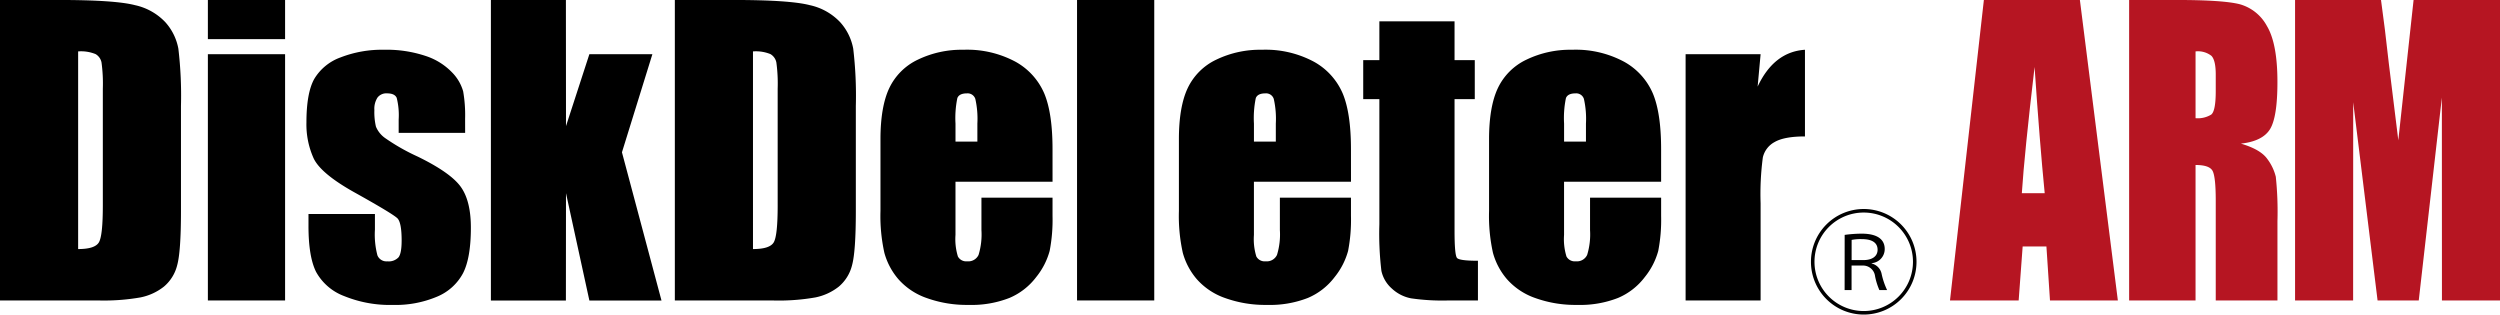
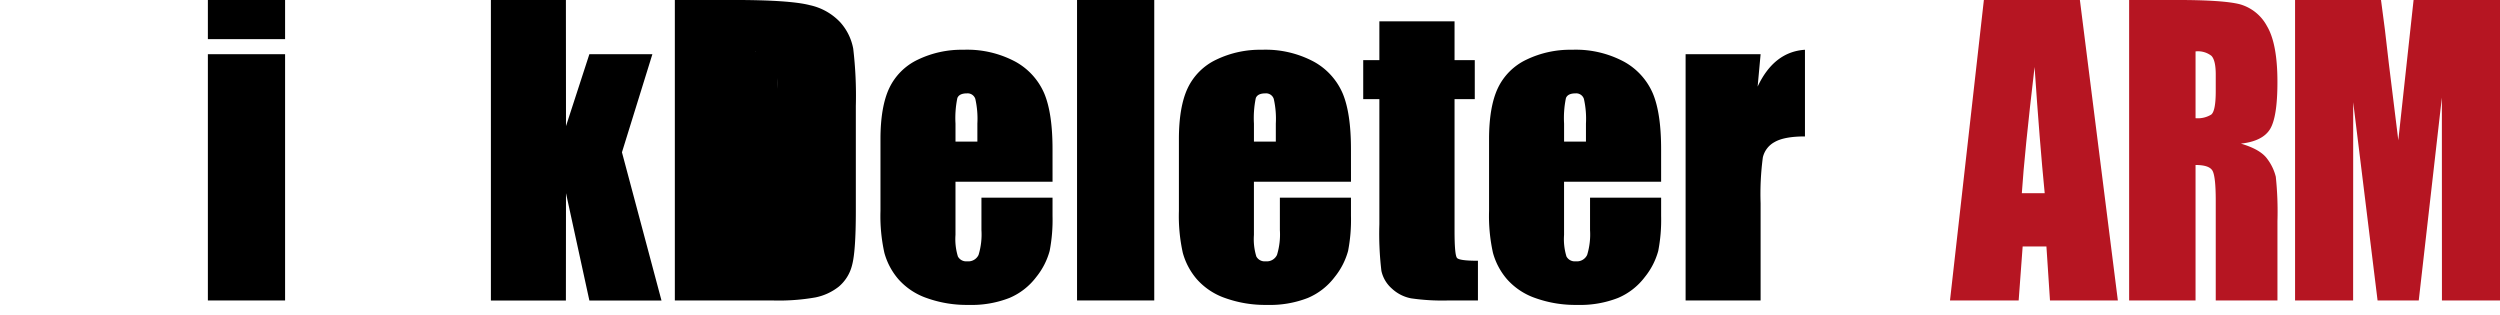
<svg xmlns="http://www.w3.org/2000/svg" id="グループ_848" data-name="グループ 848" width="539.986" height="67.943" viewBox="0 0 539.986 67.943">
-   <path id="パス_931" data-name="パス 931" d="M466.441,310.013a11.4,11.4,0,1,1,11.4-11.4A11.39,11.39,0,0,1,466.441,310.013Zm-10.636-11.4a10.636,10.636,0,1,0,10.636-10.635A10.627,10.627,0,0,0,455.805,298.616Zm6.518-5.807a27.86,27.86,0,0,1,3.651-.269c4.142,0,5,1.813,5,3.308a3.041,3.041,0,0,1-2.819,3.063v.074a2.89,2.89,0,0,1,2.132,2.157,15.876,15.876,0,0,0,1.2,3.578h-1.667a14.054,14.054,0,0,1-.931-2.99,2.61,2.61,0,0,0-2.7-2.3h-2.376v5.294h-1.5Zm1.5,5.44h2.548c2.01,0,3.064-.906,3.064-2.23,0-1.544-1.225-2.3-3.407-2.3a10.423,10.423,0,0,0-2.2.172Z" transform="translate(-63.886 -242.069)" />
  <g id="グループ_847" data-name="グループ 847" transform="translate(0 0)">
-     <path id="パス_932" data-name="パス 932" d="M33.008,238.5H45.636q12.227,0,16.537,1.122a12.69,12.69,0,0,1,6.555,3.688,11.69,11.69,0,0,1,2.806,5.713,86.274,86.274,0,0,1,.562,12.368v22.731q0,8.739-.822,11.685a8.788,8.788,0,0,1-2.867,4.61,11.9,11.9,0,0,1-5.05,2.325,45.638,45.638,0,0,1-9.06.662H33.008Zm16.878,11.1V292.3q3.647,0,4.491-1.463t.842-7.958V257.668a33.937,33.937,0,0,0-.281-5.653,2.685,2.685,0,0,0-1.284-1.825A8.34,8.34,0,0,0,49.886,249.609Z" transform="translate(-33.008 -238.505)" />
    <path id="パス_933" data-name="パス 933" d="M98.129,238.5v8.459H81.452V238.5Zm0,11.706v53.2H81.452v-53.2Z" transform="translate(-36.552 -238.505)" />
-     <path id="パス_934" data-name="パス 934" d="M138.7,268.057H124.344V265.17a15.358,15.358,0,0,0-.422-4.67q-.421-.982-2.1-.982a2.4,2.4,0,0,0-2.046.9,4.466,4.466,0,0,0-.68,2.706,13.637,13.637,0,0,0,.34,3.588,5.671,5.671,0,0,0,2.044,2.506,44.469,44.469,0,0,0,7,3.969q7.054,3.448,9.259,6.494t2.2,8.86q0,6.494-1.683,9.8a11.2,11.2,0,0,1-5.631,5.092,23.033,23.033,0,0,1-9.522,1.783,26.22,26.22,0,0,1-10.563-1.924,11.535,11.535,0,0,1-6.033-5.211q-1.645-3.287-1.643-9.941v-2.566h14.351v3.368a17.7,17.7,0,0,0,.541,5.571A2.1,2.1,0,0,0,121.9,295.8a2.908,2.908,0,0,0,2.406-.862q.678-.862.68-3.628,0-3.81-.881-4.771-.923-.961-9.42-5.693-7.138-4.007-8.7-7.276a17.807,17.807,0,0,1-1.564-7.757q0-6.374,1.684-9.4a10.939,10.939,0,0,1,5.712-4.67,24.669,24.669,0,0,1,9.361-1.643,26.554,26.554,0,0,1,9,1.343,13.846,13.846,0,0,1,5.694,3.548,9.537,9.537,0,0,1,2.4,4.089,29.648,29.648,0,0,1,.422,5.893Z" transform="translate(-38.233 -239.353)" />
    <path id="パス_935" data-name="パス 935" d="M182.29,250.211,175.716,271.4l8.539,32.011H168.68l-5.051-23.185-.019,23.185h-16.2V238.5h16.2l.019,27.246,5.051-15.54Z" transform="translate(-41.378 -238.505)" />
-     <path id="パス_936" data-name="パス 936" d="M190.276,238.5H202.9q12.227,0,16.537,1.122A12.685,12.685,0,0,1,226,243.315a11.684,11.684,0,0,1,2.807,5.713,86.269,86.269,0,0,1,.562,12.368v22.731q0,8.739-.822,11.685a8.793,8.793,0,0,1-2.866,4.61,11.908,11.908,0,0,1-5.051,2.325,45.65,45.65,0,0,1-9.061.662H190.276Zm16.878,11.1V292.3q3.648,0,4.491-1.463t.842-7.958V257.668a33.973,33.973,0,0,0-.28-5.653,2.693,2.693,0,0,0-1.283-1.825A8.349,8.349,0,0,0,207.154,249.609Z" transform="translate(-44.514 -238.505)" />
+     <path id="パス_936" data-name="パス 936" d="M190.276,238.5H202.9q12.227,0,16.537,1.122A12.685,12.685,0,0,1,226,243.315a11.684,11.684,0,0,1,2.807,5.713,86.269,86.269,0,0,1,.562,12.368v22.731q0,8.739-.822,11.685a8.793,8.793,0,0,1-2.866,4.61,11.908,11.908,0,0,1-5.051,2.325,45.65,45.65,0,0,1-9.061.662H190.276Zm16.878,11.1q3.648,0,4.491-1.463t.842-7.958V257.668a33.973,33.973,0,0,0-.28-5.653,2.693,2.693,0,0,0-1.283-1.825A8.349,8.349,0,0,0,207.154,249.609Z" transform="translate(-44.514 -238.505)" />
    <path id="パス_937" data-name="パス 937" d="M275.364,278.6H254.4v11.5a12.769,12.769,0,0,0,.521,4.65,2.024,2.024,0,0,0,2,1.043,2.433,2.433,0,0,0,2.465-1.384,15.127,15.127,0,0,0,.621-5.351v-7.016h15.355v3.929a35.223,35.223,0,0,1-.622,7.576,15.4,15.4,0,0,1-2.906,5.653,14.144,14.144,0,0,1-5.793,4.51,22.426,22.426,0,0,1-8.8,1.5,25.574,25.574,0,0,1-9.06-1.483,14.507,14.507,0,0,1-6.113-4.069,14.7,14.7,0,0,1-3.027-5.693,36.773,36.773,0,0,1-.843-9.039V269.42q0-6.975,1.884-11a12.944,12.944,0,0,1,6.175-6.174,21.768,21.768,0,0,1,9.862-2.145,22.055,22.055,0,0,1,11.244,2.586,14.229,14.229,0,0,1,6.214,6.855q1.782,4.269,1.784,12.006Zm-16.236-8.659v-3.889a19.591,19.591,0,0,0-.441-5.331,1.743,1.743,0,0,0-1.8-1.2q-1.684,0-2.084,1.021a21.323,21.323,0,0,0-.4,5.513v3.889Z" transform="translate(-48.021 -239.353)" />
    <path id="パス_938" data-name="パス 938" d="M300.684,238.5v64.9H284.007V238.5Z" transform="translate(-51.372 -238.505)" />
    <path id="パス_939" data-name="パス 939" d="M344.915,278.6H323.949v11.5a12.773,12.773,0,0,0,.521,4.65,2.024,2.024,0,0,0,2,1.043,2.431,2.431,0,0,0,2.464-1.384,15.1,15.1,0,0,0,.622-5.351v-7.016h15.355v3.929a35.239,35.239,0,0,1-.622,7.576,15.421,15.421,0,0,1-2.907,5.653,14.156,14.156,0,0,1-5.793,4.51,22.429,22.429,0,0,1-8.8,1.5,25.579,25.579,0,0,1-9.061-1.483,14.5,14.5,0,0,1-6.112-4.069,14.692,14.692,0,0,1-3.027-5.693,36.767,36.767,0,0,1-.843-9.039V269.42q0-6.975,1.884-11a12.94,12.94,0,0,1,6.174-6.174,21.774,21.774,0,0,1,9.863-2.145,22.055,22.055,0,0,1,11.244,2.586,14.229,14.229,0,0,1,6.214,6.855q1.782,4.269,1.784,12.006Zm-16.236-8.659v-3.889a19.534,19.534,0,0,0-.442-5.331,1.741,1.741,0,0,0-1.8-1.2q-1.684,0-2.084,1.021a21.325,21.325,0,0,0-.4,5.513v3.889Z" transform="translate(-53.109 -239.353)" />
    <path id="パス_940" data-name="パス 940" d="M370.426,243.479v8.38h4.37v8.418h-4.37V288.74q0,5.251.541,5.852t4.511.6v8.579h-6.535a46.783,46.783,0,0,1-7.9-.461,8.408,8.408,0,0,1-4.169-2.125,7.062,7.062,0,0,1-2.246-3.807,67.618,67.618,0,0,1-.44-10.083V260.277H350.7v-8.418h3.488v-8.38Z" transform="translate(-56.252 -238.869)" />
    <path id="パス_941" data-name="パス 941" d="M417.191,278.6H396.224v11.5a12.773,12.773,0,0,0,.521,4.65,2.025,2.025,0,0,0,2.006,1.043,2.432,2.432,0,0,0,2.464-1.384,15.115,15.115,0,0,0,.622-5.351v-7.016h15.354v3.929a35.237,35.237,0,0,1-.622,7.576,15.405,15.405,0,0,1-2.907,5.653,14.144,14.144,0,0,1-5.793,4.51,22.425,22.425,0,0,1-8.8,1.5,25.572,25.572,0,0,1-9.06-1.483,14.506,14.506,0,0,1-6.113-4.069,14.7,14.7,0,0,1-3.027-5.693,36.764,36.764,0,0,1-.843-9.039V269.42q0-6.975,1.885-11a12.937,12.937,0,0,1,6.174-6.174,21.771,21.771,0,0,1,9.862-2.145,22.049,22.049,0,0,1,11.244,2.586,14.223,14.223,0,0,1,6.214,6.855q1.782,4.269,1.784,12.006Zm-16.236-8.659v-3.889a19.6,19.6,0,0,0-.441-5.331,1.743,1.743,0,0,0-1.8-1.2q-1.684,0-2.084,1.021a21.264,21.264,0,0,0-.4,5.513v3.889Z" transform="translate(-58.397 -239.353)" />
    <path id="パス_942" data-name="パス 942" d="M442.03,251.059l-.642,7q3.527-7.516,10.223-7.958v18.721q-4.45,0-6.534,1.2a5.048,5.048,0,0,0-2.567,3.348,60.075,60.075,0,0,0-.48,9.881v21.007h-16.2v-53.2Z" transform="translate(-61.749 -239.353)" />
    <path id="パス_943" data-name="パス 943" d="M515.5,238.5l8.2,64.9H509.04l-.769-11.666h-5.132l-.863,11.666H487.445l7.318-64.9Zm-7.6,41.733q-1.089-11.026-2.185-27.261-2.193,18.642-2.753,27.261Z" transform="translate(-66.256 -238.505)" fill="#b61522" />
    <path id="パス_944" data-name="パス 944" d="M529.192,238.5h10.154q10.155,0,13.75.922a9.586,9.586,0,0,1,5.862,4.71q2.265,3.79,2.265,12.087,0,7.577-1.6,10.182t-6.3,3.127q4.258,1.243,5.724,3.327a10.569,10.569,0,0,1,1.823,3.829,71.157,71.157,0,0,1,.357,9.6v17.118H547.9V281.841q0-5.211-.7-6.455t-3.663-1.243v29.265H529.192Zm14.347,11.1v14.433a5.537,5.537,0,0,0,3.39-.782q.97-.783.971-5.072v-3.567q0-3.086-.937-4.049A4.741,4.741,0,0,0,543.539,249.609Z" transform="translate(-69.311 -238.505)" fill="#b61522" />
    <path id="パス_945" data-name="パス 945" d="M612.126,238.5v64.9h-12.54l-.017-43.816-4.992,43.816h-8.894l-5.264-42.814-.017,42.814H567.861V238.5h18.564q.824,5.854,1.7,13.8l2.037,16.509,3.3-30.308Z" transform="translate(-72.14 -238.505)" fill="#b61522" />
  </g>
</svg>